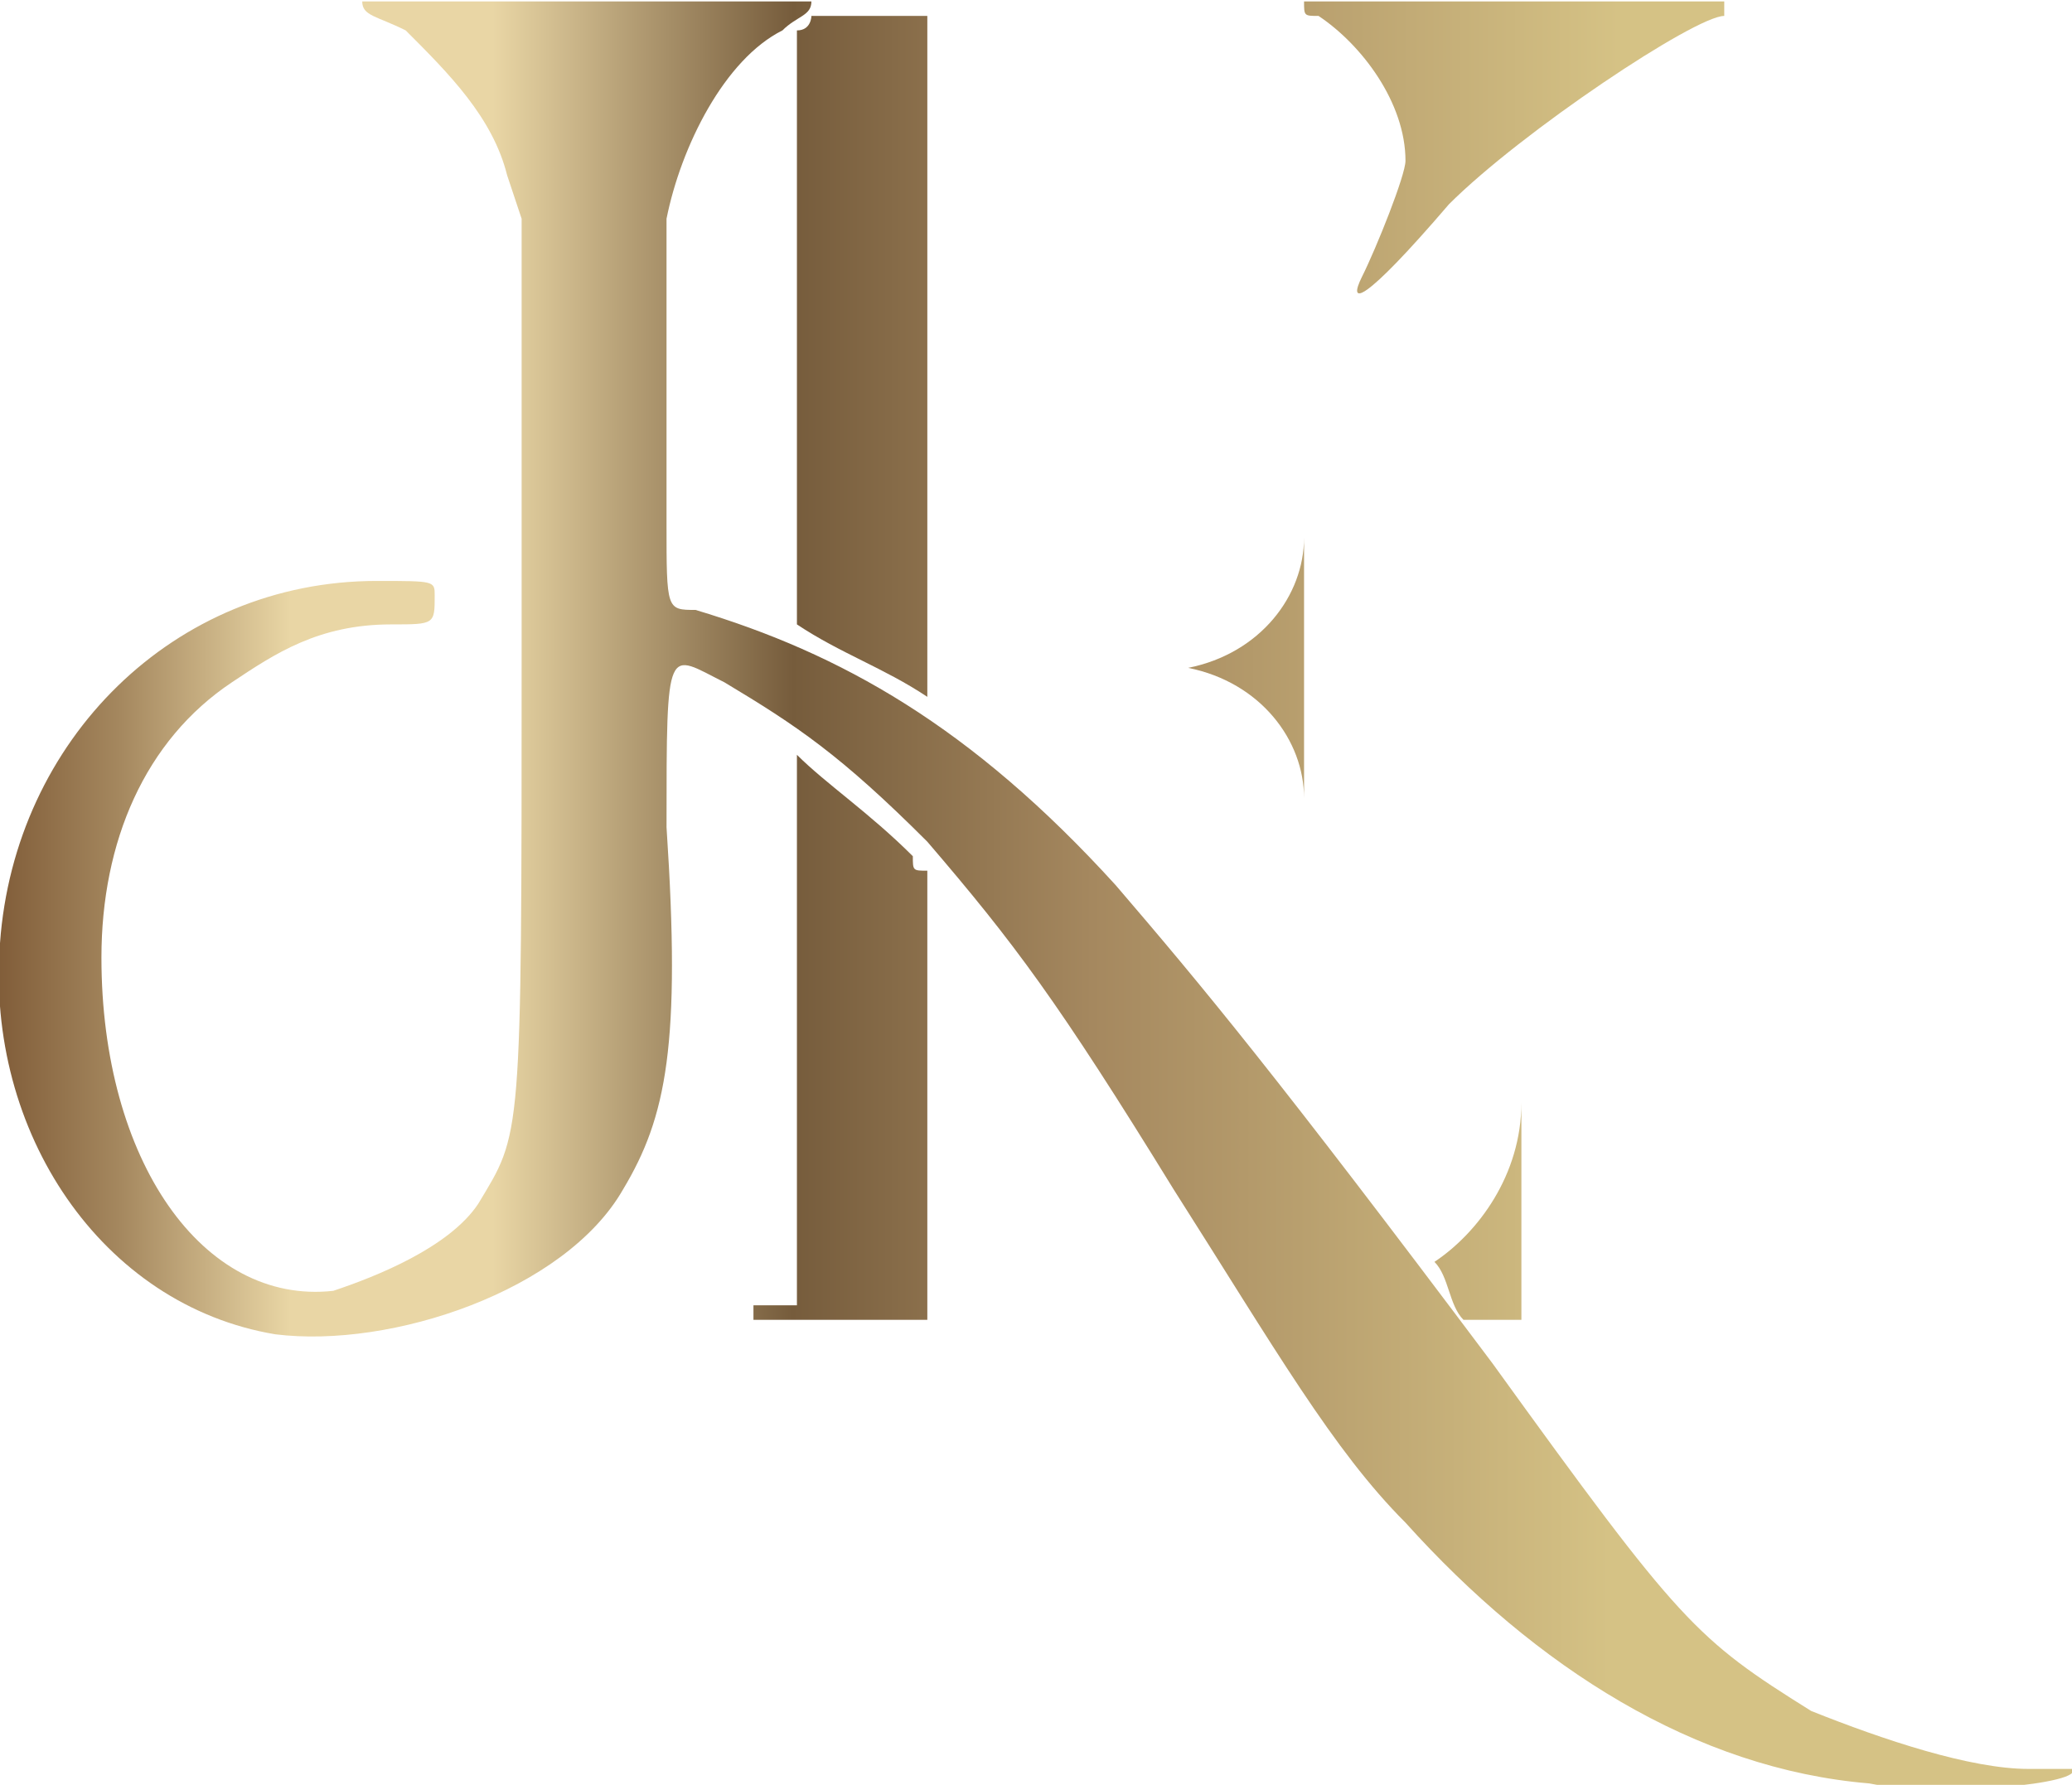
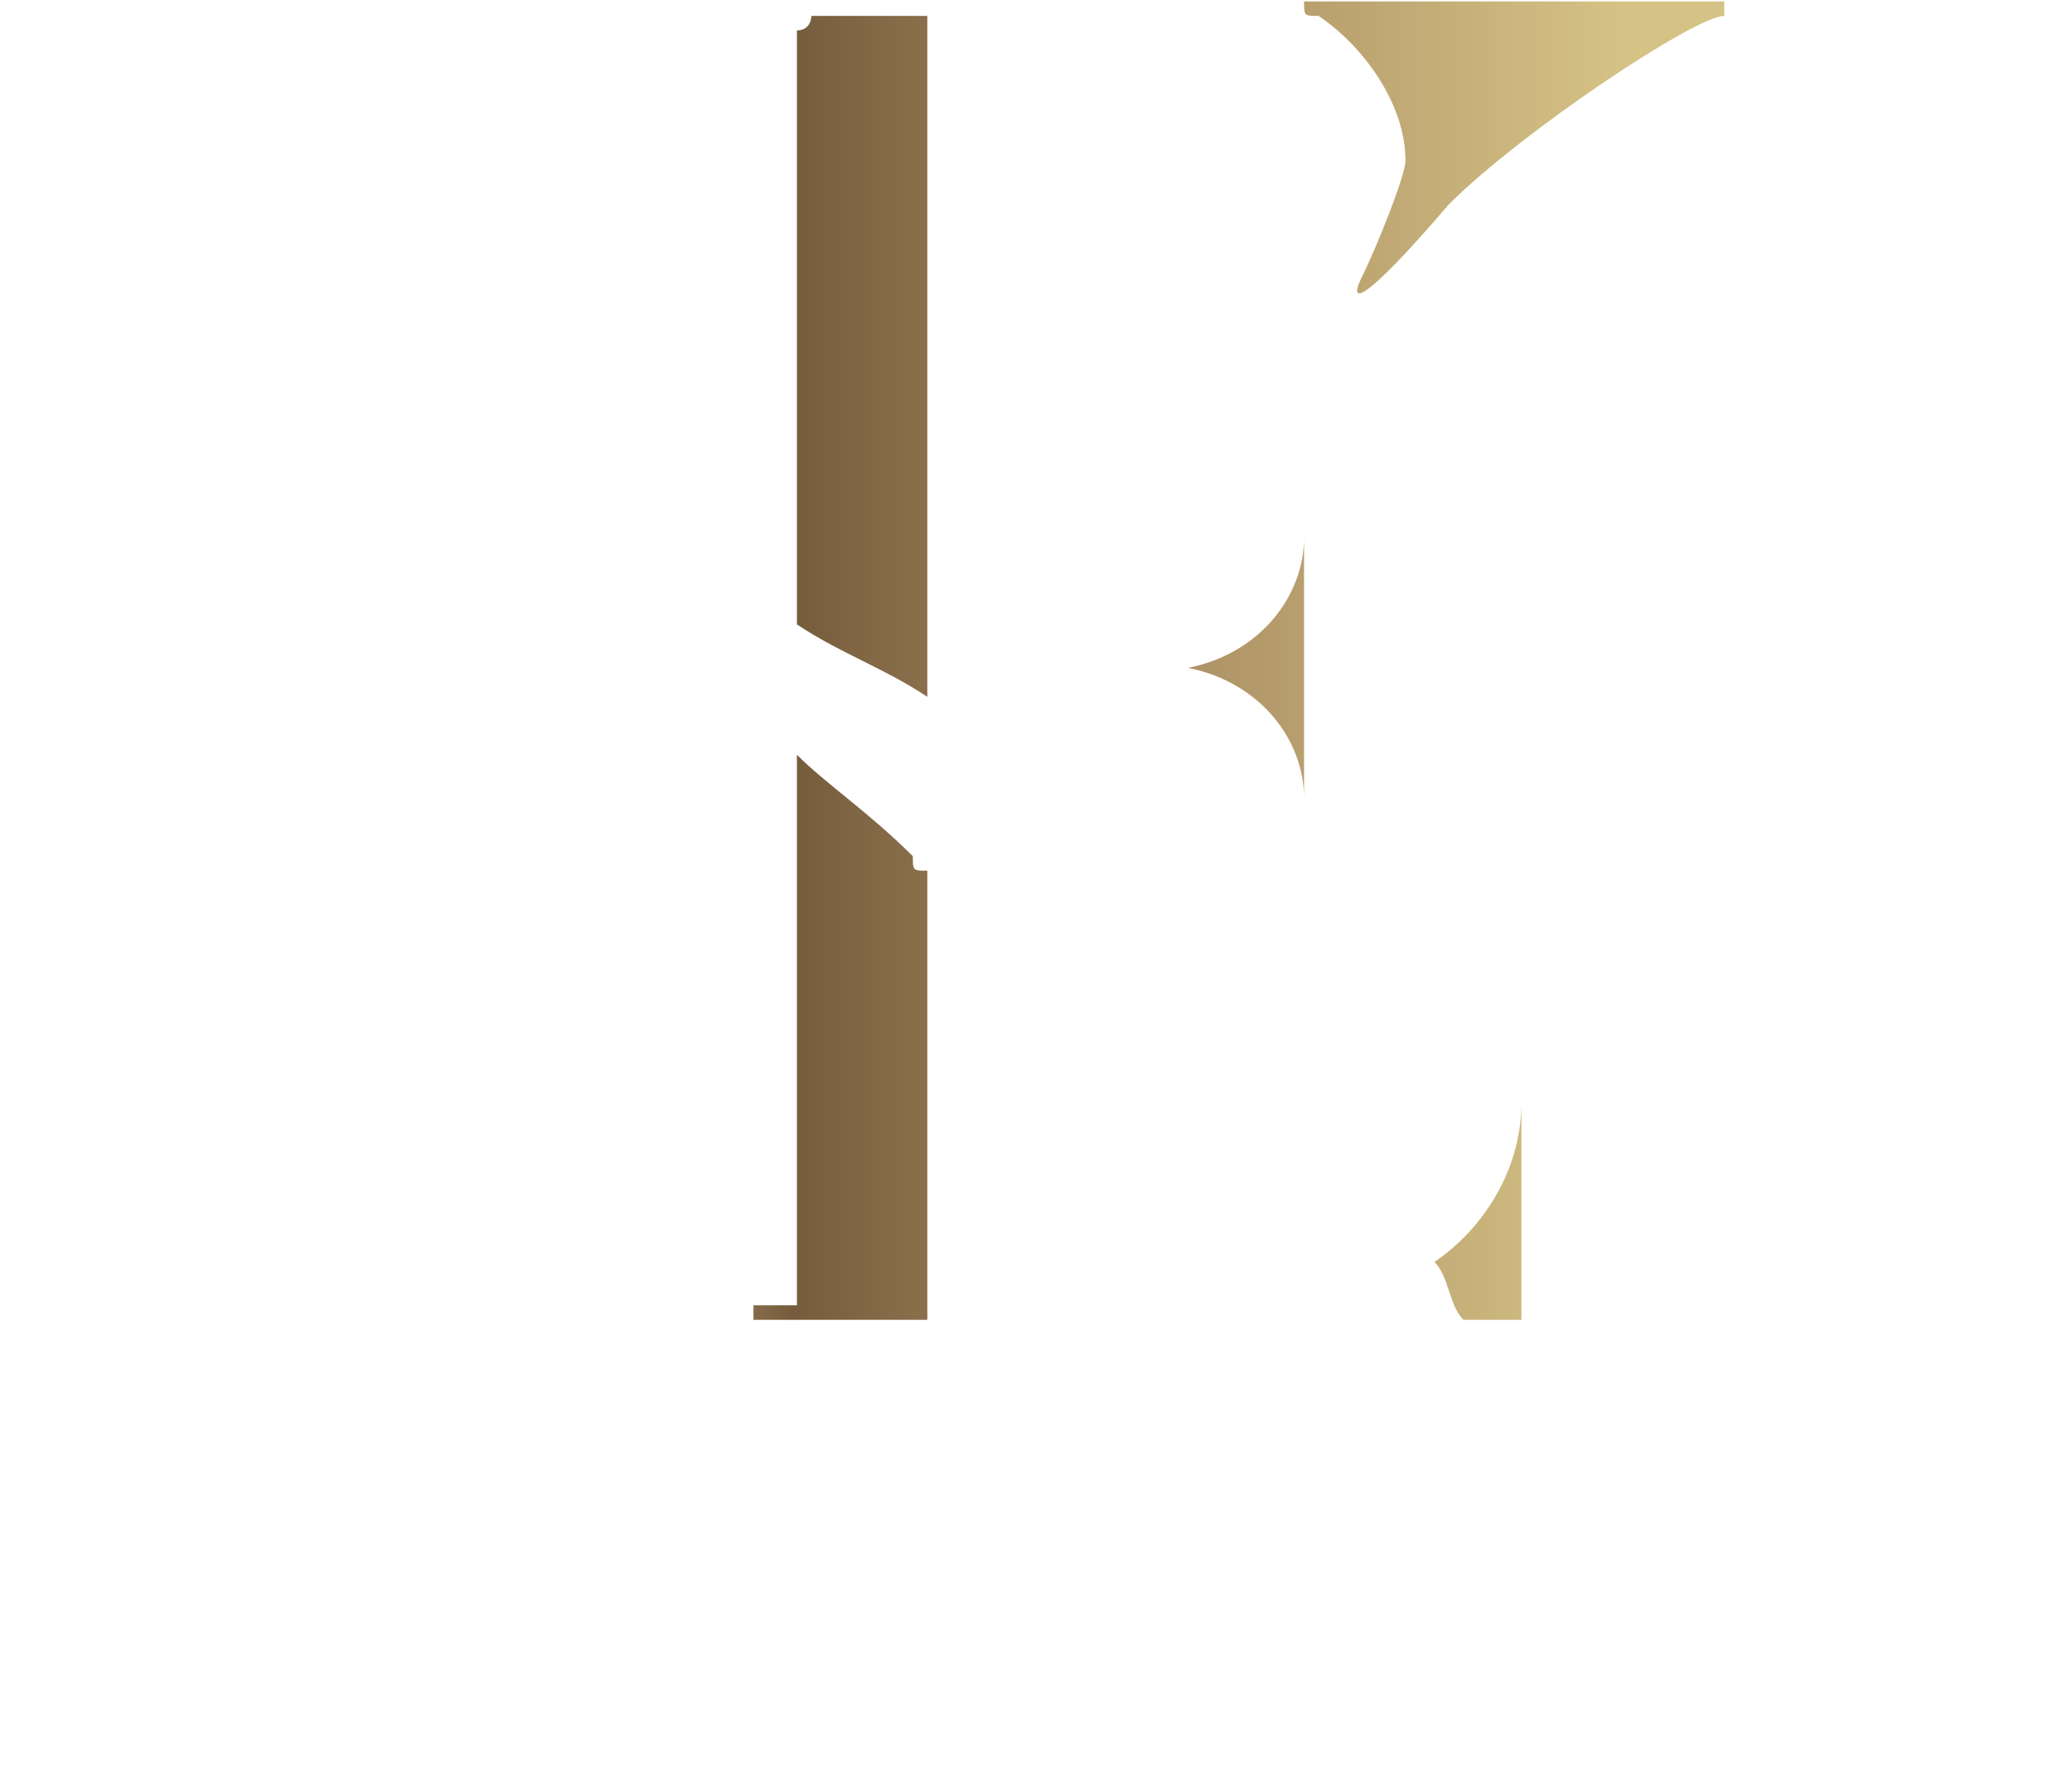
<svg xmlns="http://www.w3.org/2000/svg" xmlns:xlink="http://www.w3.org/1999/xlink" xml:space="preserve" width="32.743mm" height="28.209mm" version="1.1" style="shape-rendering:geometricPrecision; text-rendering:geometricPrecision; image-rendering:optimizeQuality; fill-rule:evenodd; clip-rule:evenodd" viewBox="0 0 143 123">
  <defs>
    <style type="text/css"> .fil2 {fill:url(#id0)} .fil0 {fill:url(#id1)} .fil1 {fill:url(#id2)} </style>
    <linearGradient id="id0" gradientUnits="userSpaceOnUse" x1="-2.428" y1="45.998" x2="127.573" y2="45.998">
      <stop offset="0" style="stop-opacity:1; stop-color:#7A5532" />
      <stop offset="0.078" style="stop-opacity:1; stop-color:#A5885F" />
      <stop offset="0.169" style="stop-opacity:1; stop-color:#E9D6A5" />
      <stop offset="0.278" style="stop-opacity:1; stop-color:#E9D6A5" />
      <stop offset="0.439" style="stop-opacity:1; stop-color:#765C3C" />
      <stop offset="0.6" style="stop-opacity:1; stop-color:#A5885F" />
      <stop offset="0.878" style="stop-opacity:1; stop-color:#D5C285" />
      <stop offset="1" style="stop-opacity:1; stop-color:#D5C285" />
    </linearGradient>
    <linearGradient id="id1" gradientUnits="userSpaceOnUse" xlink:href="#id0" x1="-1.685" y1="61.467" x2="126.762" y2="61.467"> </linearGradient>
    <linearGradient id="id2" gradientUnits="userSpaceOnUse" xlink:href="#id0" x1="-2.428" y1="9.747" x2="127.573" y2="9.747"> </linearGradient>
  </defs>
  <g id="Слой_x0020_1">
-     <path class="fil0" d="M25 0c0,1 1,1 3,2 3,3 6,6 7,10l1 3 0 30c0,34 0,33 -3,38 -2,3 -7,5 -10,6 -9,1 -16,-9 -16,-23 0,-8 3,-15 9,-19 3,-2 6,-4 11,-4 3,0 3,0 3,-2 0,-1 0,-1 -4,-1 -14,0 -25,11 -26,25 -1,13 7,25 19,27 8,1 20,-3 24,-10 3,-5 4,-10 3,-25 0,-13 0,-12 4,-10 5,3 8,5 14,11 6,7 9,11 17,24 7,11 11,18 16,23 9,10 20,17 32,18 5,1 15,0 14,-1 0,0 -2,0 -3,0 -4,0 -10,-2 -15,-4 -8,-5 -9,-6 -22,-24 -15,-20 -20,-26 -26,-33 -10,-11 -19,-16 -29,-19 -2,0 -2,0 -2,-6 0,-9 0,-18 0,-21 1,-5 4,-11 8,-13 1,-1 2,-1 2,-2 0,0 -7,0 -15,0 -9,0 -16,0 -16,0z" />
    <path class="fil1" d="M90 0c0,1 0,1 1,1 3,2 6,6 6,10 0,1 -2,6 -3,8 -1,2 0,2 6,-5 5,-5 17,-13 19,-13 0,0 0,0 0,-1 0,0 -5,0 -14,0 -9,0 -15,0 -15,0z" />
    <path class="fil2" d="M55 2l0 41c3,2 6,3 9,5l0 -47 -8 0c0,0 0,1 -1,1zm0 50l0 38 -3 0 0 1 12 0 0 -31c-1,0 -1,0 -1,-1 -3,-3 -6,-5 -8,-7zm27 -6l0 0c5,1 8,5 8,9l0 0 0 -18 0 0c0,4 -3,8 -8,9zm23 30c0,5 -3,9 -6,11 1,1 1,3 2,4l4 0 0 -15 0 0z" />
  </g>
</svg>